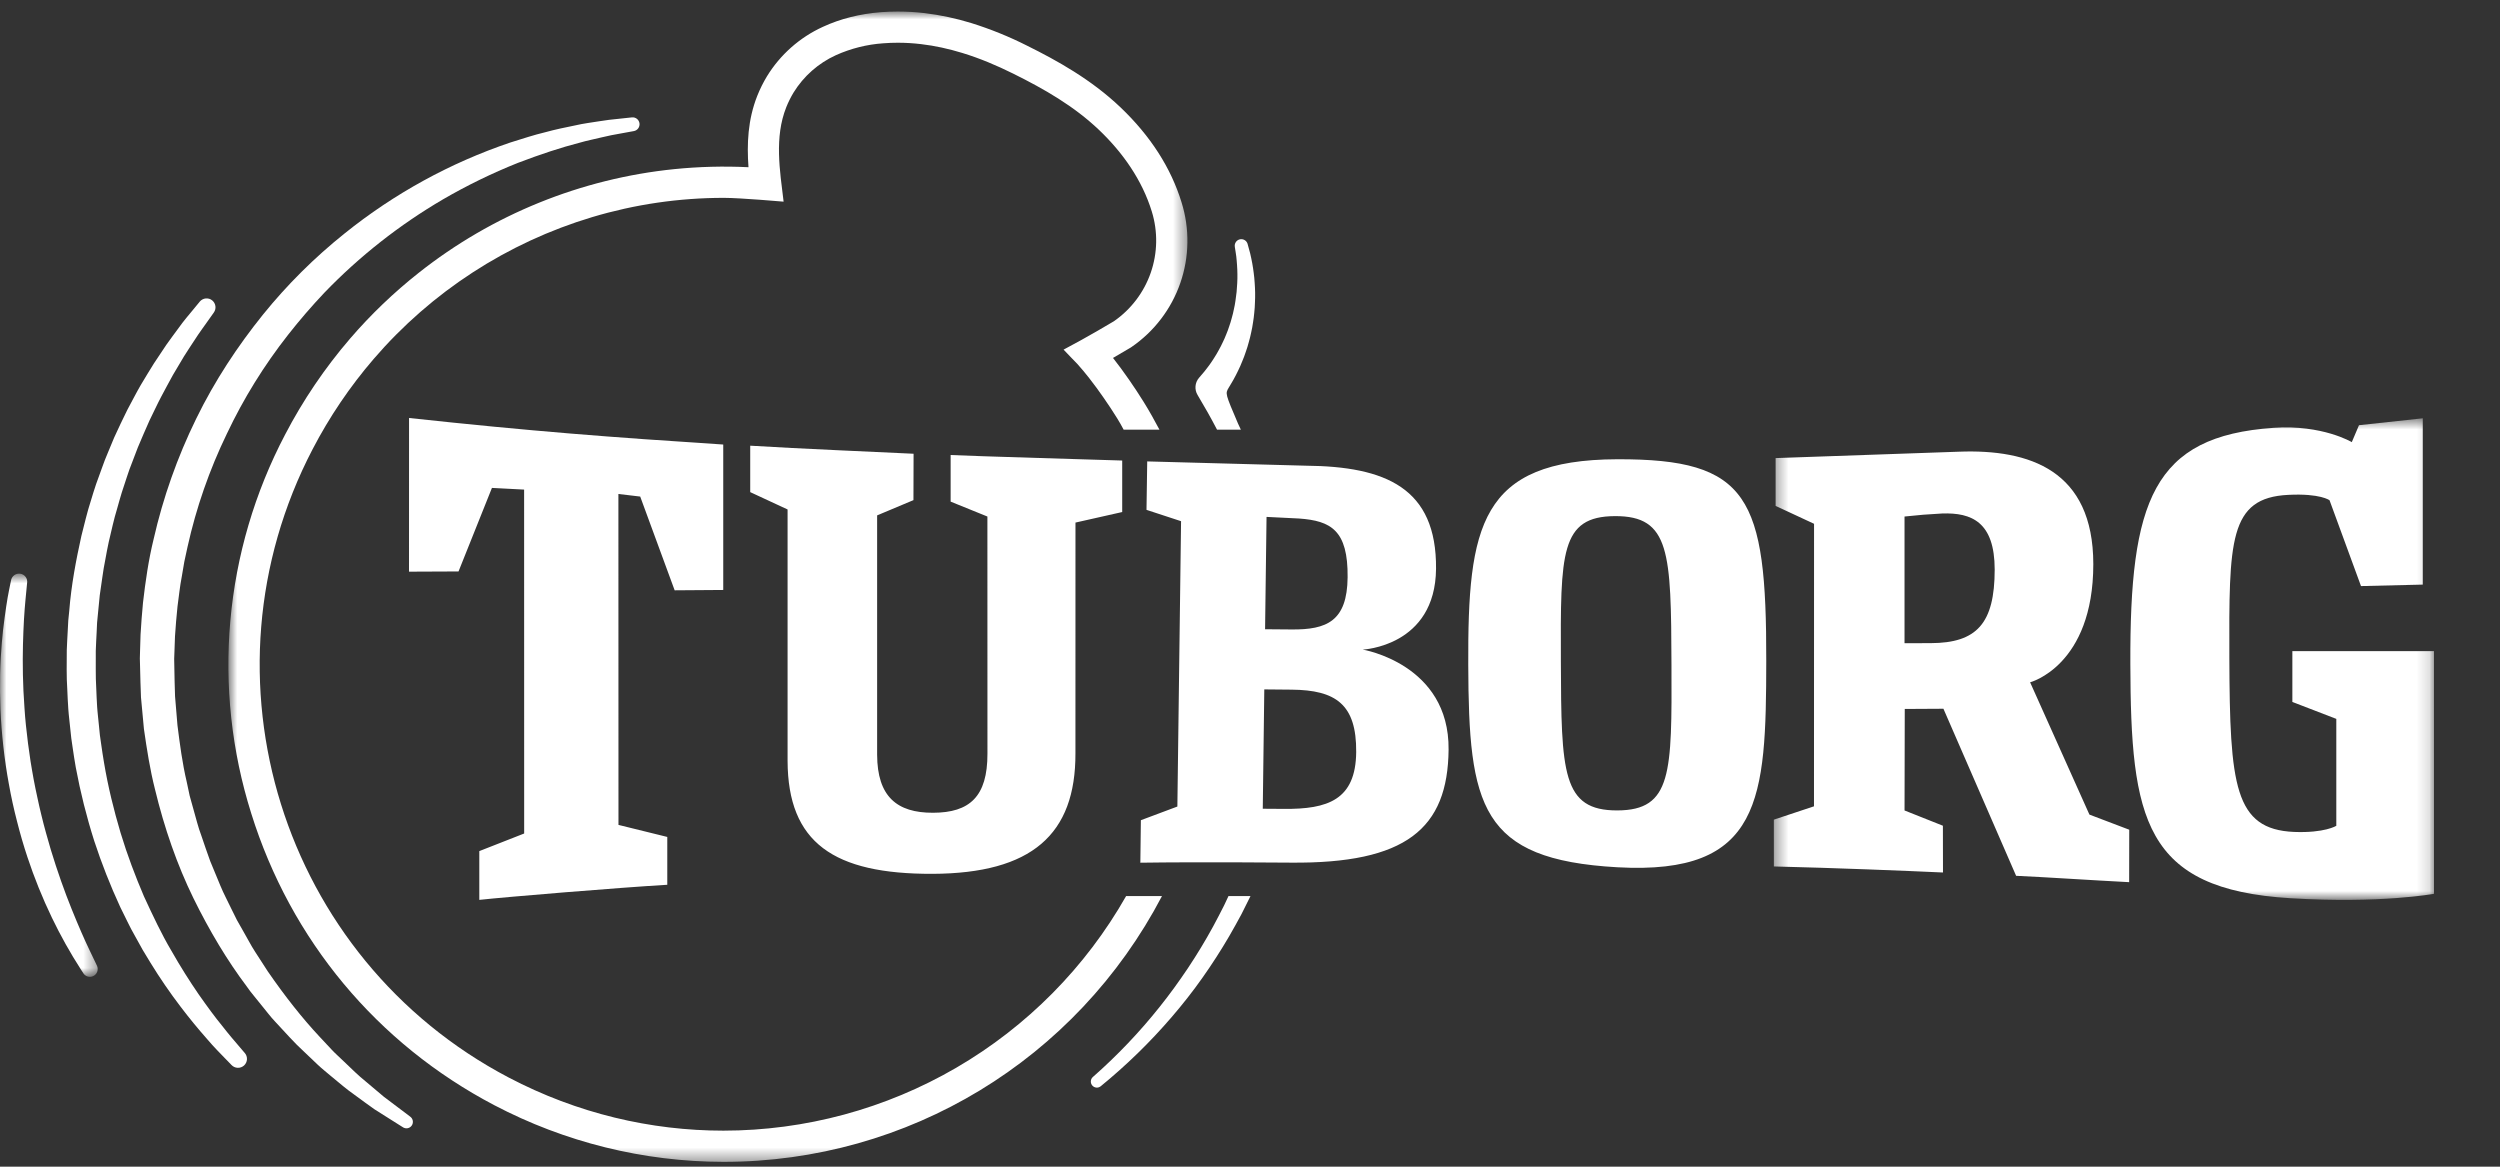
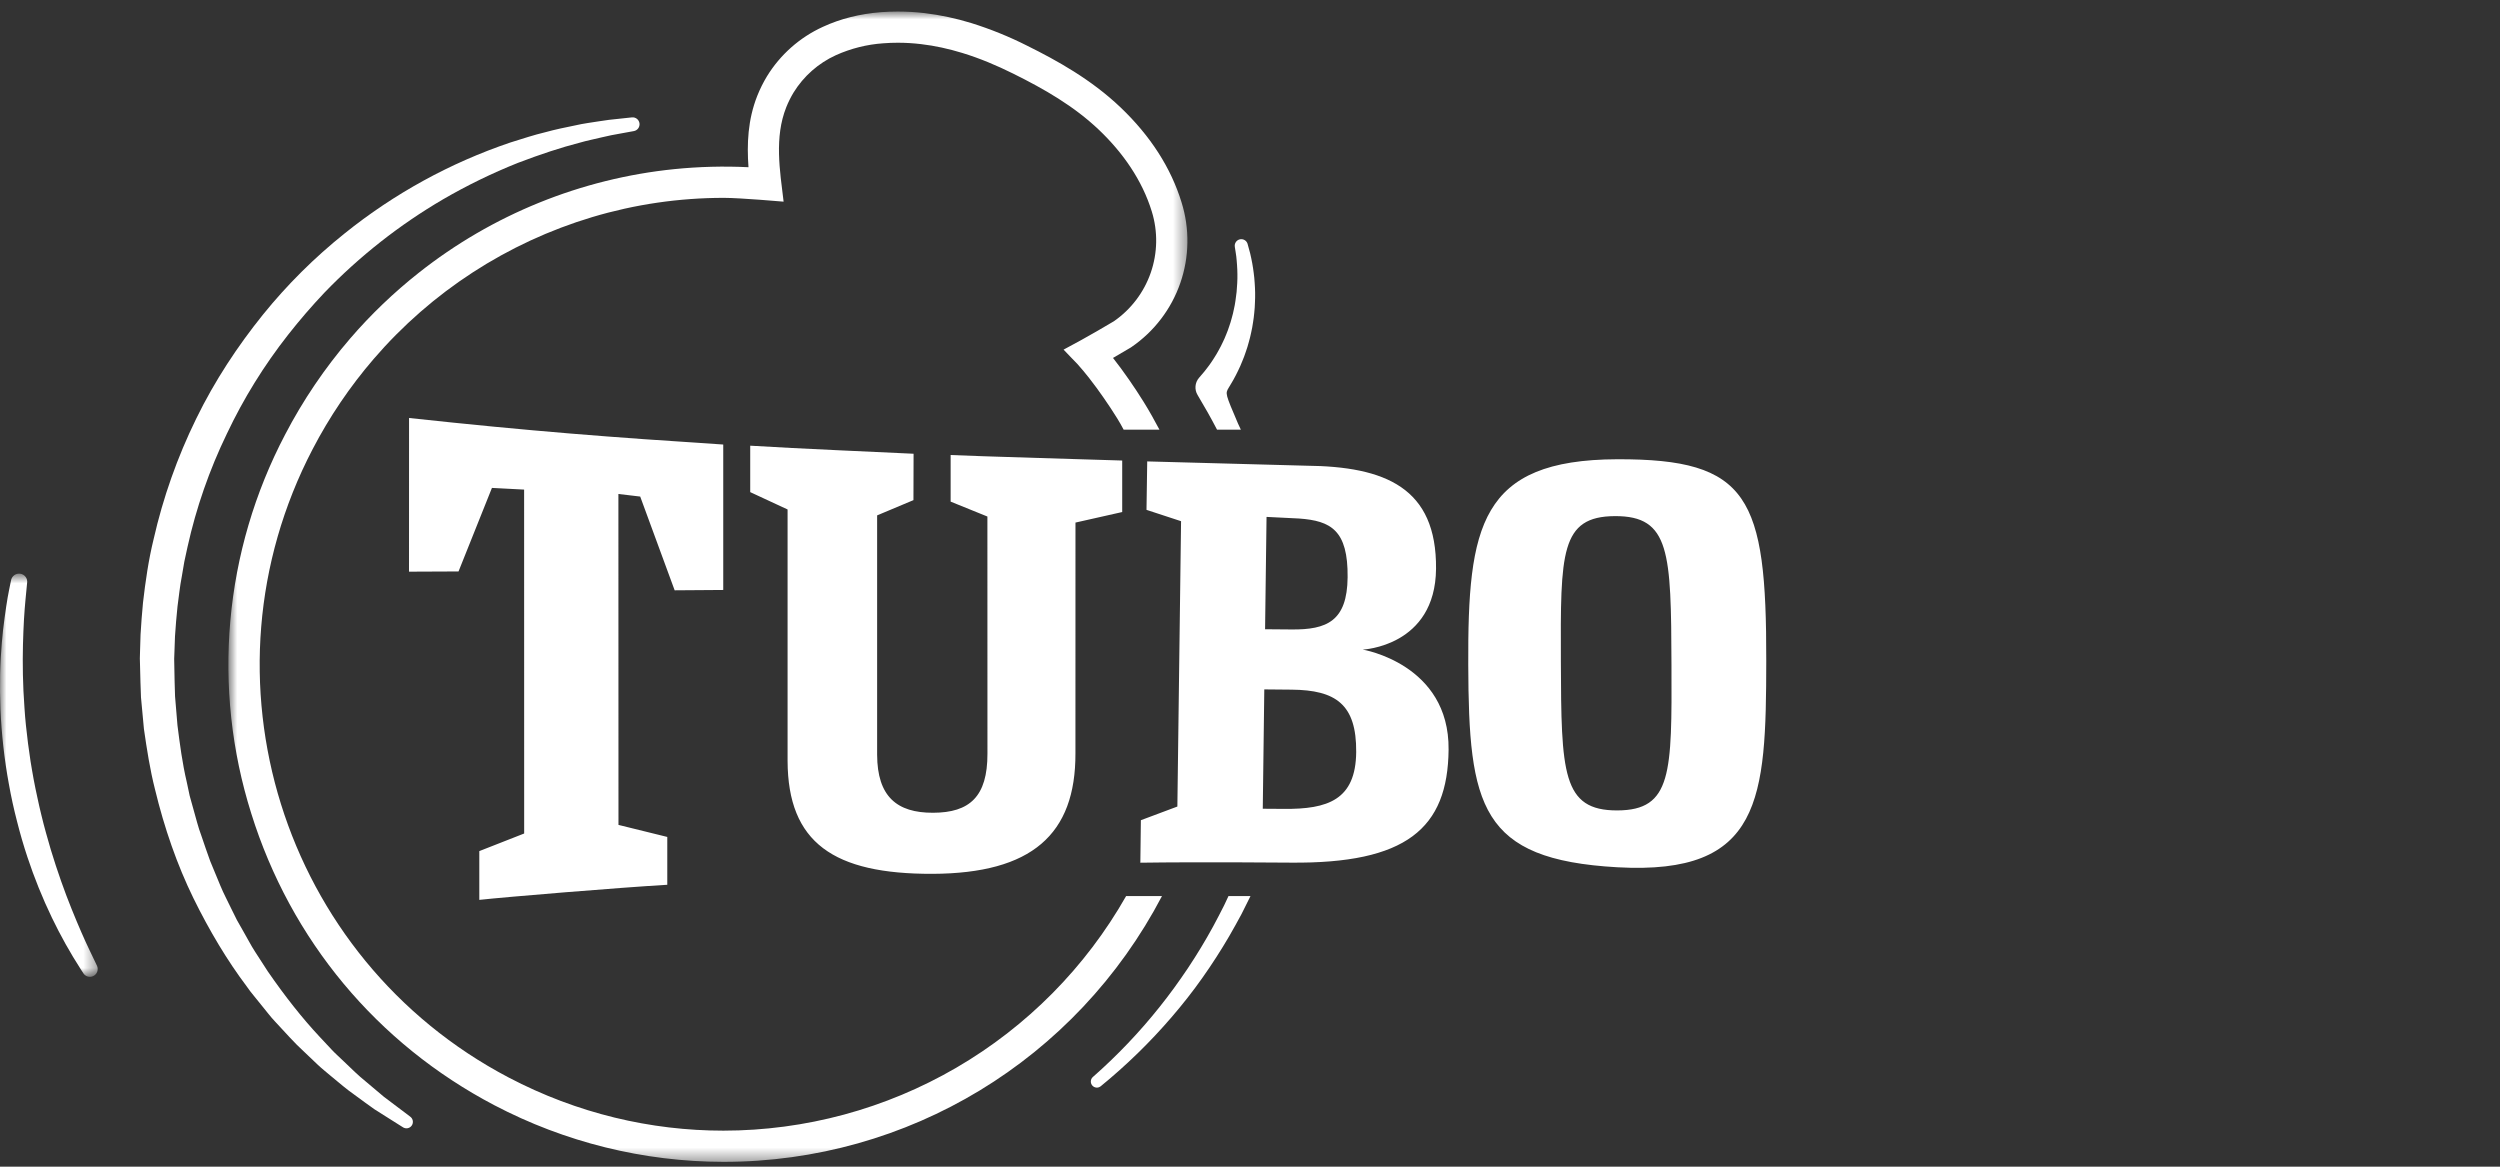
<svg xmlns="http://www.w3.org/2000/svg" width="195" height="91" viewBox="0 0 195 91" fill="none">
  <rect x="0" y="0" width="195" height="91" fill="#333333" stroke="none" />
  <path fill-rule="evenodd" clip-rule="evenodd" d="M49.444 10.224L48.299 10.433C47.926 10.5 47.461 10.581 46.944 10.711C46.42 10.844 45.816 10.952 45.147 11.149C43.797 11.496 42.189 12.02 40.383 12.71C38.376 13.513 36.43 14.461 34.561 15.546C31.157 17.538 28.043 19.987 25.306 22.826C24.31 23.879 23.363 24.977 22.469 26.117C20.595 28.502 18.994 31.089 17.697 33.83C16.333 36.645 15.302 39.61 14.626 42.664L14.376 43.815L14.179 44.974C14.026 45.744 13.955 46.526 13.846 47.301C13.763 48.08 13.701 48.859 13.649 49.636L13.608 50.802L13.586 51.385L13.596 51.941C13.617 52.734 13.618 53.542 13.654 54.317L13.841 56.562C14.029 58.058 14.226 59.553 14.565 60.989L14.794 62.067L15.087 63.119C15.289 63.815 15.451 64.517 15.705 65.181C15.941 65.85 16.152 66.523 16.398 67.173L17.186 69.077C17.441 69.704 17.766 70.291 18.045 70.887C18.19 71.184 18.335 71.477 18.482 71.769L18.958 72.606C19.283 73.157 19.561 73.724 19.9 74.241L20.886 75.766C22.233 77.721 23.591 79.435 24.913 80.849L25.873 81.876C26.182 82.208 26.515 82.49 26.814 82.786C27.42 83.366 27.971 83.912 28.515 84.345L29.942 85.548L31.044 86.379L31.962 87.072L31.987 87.092C32.041 87.129 32.088 87.177 32.124 87.232C32.16 87.288 32.185 87.349 32.197 87.414C32.209 87.479 32.208 87.546 32.194 87.61C32.181 87.675 32.155 87.736 32.117 87.791C32.08 87.845 32.032 87.892 31.977 87.928C31.922 87.964 31.86 87.988 31.795 88.001C31.73 88.013 31.664 88.012 31.599 87.998C31.535 87.985 31.474 87.959 31.419 87.921L30.422 87.291L29.222 86.534C28.764 86.216 28.25 85.832 27.668 85.407C27.073 84.996 26.468 84.475 25.799 83.921C25.469 83.637 25.109 83.359 24.77 83.036L23.712 82.028C22.962 81.352 22.263 80.537 21.485 79.713C21.091 79.306 20.752 78.831 20.37 78.376L19.802 77.674C19.604 77.438 19.417 77.193 19.243 76.939C17.744 74.949 16.346 72.623 15.084 70.052C13.824 67.477 12.82 64.602 12.087 61.555C11.7 60.033 11.457 58.462 11.226 56.856L10.997 54.393C10.957 53.589 10.95 52.804 10.925 52.002L10.908 51.358L10.925 50.738L10.963 49.497C11.014 48.668 11.071 47.837 11.154 47.008C11.344 45.352 11.583 43.688 11.981 42.06C12.72 38.808 13.835 35.653 15.303 32.659C16.747 29.696 18.547 26.98 20.508 24.545C22.398 22.207 24.536 20.082 26.884 18.205C30.743 15.103 35.116 12.703 39.805 11.116C40.767 10.816 41.66 10.521 42.507 10.32C43.344 10.089 44.128 9.932 44.832 9.788C45.531 9.624 46.183 9.552 46.735 9.459C47.293 9.363 47.756 9.319 48.133 9.28L49.291 9.156C49.433 9.141 49.574 9.183 49.685 9.273C49.796 9.363 49.867 9.492 49.882 9.634C49.896 9.77 49.859 9.905 49.778 10.015C49.697 10.124 49.578 10.199 49.444 10.224Z" fill="white" />
-   <path fill-rule="evenodd" clip-rule="evenodd" d="M16.679 24.376L16.263 24.963C16 25.345 15.571 25.905 15.117 26.617C14.885 26.977 14.62 27.364 14.348 27.802L13.492 29.243C13.197 29.762 12.909 30.33 12.587 30.918C12.274 31.508 11.982 32.15 11.657 32.807C11.346 33.504 11.043 34.205 10.748 34.909L10.318 36.036C10.166 36.415 10.023 36.803 9.897 37.204L9.498 38.417C9.366 38.825 9.262 39.25 9.137 39.671C8.876 40.514 8.694 41.397 8.479 42.286C8.376 42.731 8.305 43.188 8.216 43.643C8.13 44.1 8.039 44.558 7.983 45.025L7.781 46.432L7.641 47.859L7.572 48.577L7.539 49.302C7.517 49.784 7.485 50.267 7.471 50.753C7.483 51.725 7.443 52.701 7.507 53.676C7.532 54.162 7.54 54.652 7.577 55.138L7.604 55.478L7.641 55.85L7.717 56.595L7.791 57.338L7.892 58.05C7.966 58.523 8.022 58.993 8.11 59.465C8.425 61.359 8.881 63.198 9.402 64.952C9.932 66.705 10.564 68.36 11.224 69.907C11.927 71.43 12.606 72.873 13.355 74.136C14.08 75.414 14.804 76.548 15.48 77.535C16.165 78.513 16.784 79.355 17.331 80.019C17.858 80.698 18.301 81.209 18.603 81.56L19.061 82.097L19.081 82.119C19.206 82.256 19.272 82.437 19.264 82.622C19.256 82.807 19.174 82.981 19.038 83.107C18.901 83.232 18.72 83.297 18.535 83.289C18.35 83.281 18.175 83.2 18.05 83.063L17.542 82.54C17.213 82.195 16.713 81.706 16.137 81.027C15.427 80.224 14.748 79.395 14.1 78.541C13.255 77.435 12.468 76.285 11.74 75.099L11.132 74.096L10.542 73.031C10.124 72.316 9.776 71.533 9.378 70.749C8.604 69.073 7.927 67.353 7.352 65.599C6.753 63.715 6.271 61.796 5.91 59.853C5.814 59.357 5.751 58.842 5.67 58.336L5.559 57.573L5.48 56.831L5.401 56.086L5.362 55.712L5.328 55.308C5.286 54.795 5.275 54.283 5.248 53.771C5.177 52.746 5.207 51.718 5.209 50.697C5.226 50.187 5.259 49.678 5.285 49.169L5.325 48.409L5.401 47.654C5.559 45.636 5.933 43.678 6.348 41.803C6.588 40.873 6.796 39.949 7.084 39.069C7.22 38.628 7.348 38.188 7.496 37.76L7.951 36.503C8.093 36.087 8.255 35.684 8.423 35.289L8.906 34.127C9.25 33.373 9.594 32.651 9.934 31.965C10.3 31.291 10.63 30.633 10.98 30.032C11.344 29.435 11.676 28.862 12.011 28.34L12.976 26.892C13.285 26.451 13.59 26.053 13.852 25.691C14.375 24.949 14.829 24.455 15.124 24.083L15.579 23.529C15.637 23.458 15.708 23.4 15.789 23.357C15.869 23.314 15.957 23.287 16.048 23.278C16.139 23.27 16.23 23.279 16.318 23.305C16.405 23.332 16.486 23.376 16.556 23.434C16.692 23.547 16.78 23.707 16.803 23.882C16.826 24.057 16.781 24.232 16.679 24.376Z" fill="white" />
  <mask id="mask0_2086_472" style="mask-type:luminance" maskUnits="userSpaceOnUse" x="0" y="44" width="8" height="33">
    <path d="M0 44.772H7.623V76.194H0V44.772Z" fill="white" />
  </mask>
  <g mask="url(#mask0_2086_472)">
    <path fill-rule="evenodd" clip-rule="evenodd" d="M2.114 45.473L1.985 46.811C1.951 47.231 1.9 47.733 1.87 48.321C1.83 48.907 1.816 49.57 1.791 50.291C1.757 51.733 1.774 53.417 1.909 55.212C1.964 56.108 2.065 57.032 2.183 57.969L2.382 59.379C2.465 59.851 2.534 60.323 2.626 60.795C2.719 61.265 2.807 61.737 2.914 62.2C3.012 62.669 3.117 63.132 3.231 63.59C3.29 63.826 3.337 64.037 3.401 64.271L3.585 64.954L3.959 66.265C4.481 67.985 5.047 69.568 5.588 70.906C6.127 72.244 6.615 73.348 6.981 74.108L7.555 75.306L7.562 75.318C7.632 75.464 7.642 75.631 7.588 75.784C7.535 75.937 7.423 76.063 7.277 76.133C7.144 76.198 6.992 76.212 6.849 76.172C6.706 76.133 6.583 76.042 6.503 75.918L6.309 75.618C5.474 74.322 4.72 72.975 4.052 71.587C3.312 70.049 2.673 68.465 2.136 66.844C1.993 66.4 1.843 65.946 1.71 65.476L1.516 64.785C1.451 64.558 1.388 64.302 1.329 64.069C1.078 63.106 0.866 62.133 0.692 61.154C0.338 59.226 0.119 57.276 0.035 55.318C-0 54.418 -0.009 53.517 0.009 52.617C0.025 51.757 0.076 50.948 0.137 50.202C0.196 49.455 0.276 48.774 0.361 48.173C0.436 47.571 0.529 47.044 0.596 46.611C0.669 46.179 0.746 45.857 0.787 45.63L0.859 45.284C0.884 45.117 0.974 44.968 1.11 44.867C1.246 44.767 1.415 44.725 1.582 44.75C1.749 44.775 1.898 44.865 1.999 45.001C2.099 45.136 2.141 45.306 2.116 45.473" fill="white" />
  </g>
  <mask id="mask1_2086_472" style="mask-type:luminance" maskUnits="userSpaceOnUse" x="17" y="0" width="76" height="91">
    <path d="M17.816 0.9H92.616V90.626H17.816V0.9Z" fill="white" />
  </mask>
  <g mask="url(#mask1_2086_472)">
    <path fill-rule="evenodd" clip-rule="evenodd" d="M87.837 69.893C84.683 75.447 80.114 80.065 74.596 83.279C69.078 86.493 62.808 88.188 56.423 88.191C50.77 88.191 45.03 86.856 39.675 84.045C21.965 74.748 15.121 52.802 24.386 35.033C25.696 32.514 27.293 30.154 29.145 28.001C33.654 22.762 39.566 18.922 46.186 16.936C49.525 15.936 52.993 15.43 56.479 15.433C57.727 15.433 61.121 15.729 61.121 15.729C60.827 13.286 60.392 10.714 61.33 8.36C61.487 7.966 61.677 7.585 61.896 7.221C62.685 5.941 63.837 4.925 65.205 4.302C66.372 3.778 67.623 3.464 68.899 3.377C69.275 3.347 69.652 3.333 70.031 3.333C70.636 3.333 71.239 3.37 71.839 3.441C72.93 3.568 74.008 3.809 75.059 4.13C76.429 4.548 77.751 5.108 79.03 5.743C81.446 6.941 83.77 8.271 85.735 10.145C87.579 11.904 89.09 14.049 89.843 16.506C90.321 18.061 90.293 19.728 89.761 21.265C89.229 22.802 88.222 24.13 86.885 25.057C86.885 25.057 84.845 26.282 82.955 27.273L82.959 27.271C83.258 27.595 83.963 28.311 84.03 28.384C84.35 28.739 84.657 29.108 84.953 29.487C85.344 29.985 85.718 30.498 86.077 31.016C86.447 31.547 86.806 32.088 87.146 32.639C87.325 32.923 87.485 33.217 87.643 33.513H90.436C90.046 32.779 89.645 32.054 89.207 31.351C88.841 30.764 88.461 30.185 88.066 29.617C87.623 28.982 87.241 28.461 86.86 27.979L86.813 27.92C87.564 27.487 88.086 27.174 88.129 27.148L88.194 27.11L88.258 27.067C90.029 25.852 91.363 24.102 92.066 22.072C92.769 20.042 92.803 17.841 92.163 15.79C91.338 13.096 89.737 10.603 87.406 8.38C85.103 6.185 82.424 4.71 80.108 3.561C78.712 2.856 77.261 2.268 75.769 1.801C74.578 1.434 73.357 1.173 72.12 1.023C71.427 0.942 70.729 0.901 70.031 0.9C69.591 0.9 69.148 0.917 68.709 0.95C67.061 1.082 65.54 1.466 64.186 2.093C62.38 2.917 60.86 4.261 59.822 5.954C59.533 6.431 59.283 6.935 59.075 7.454C58.323 9.341 58.252 11.245 58.382 13.043C56.452 12.948 54.517 12.998 52.594 13.192C45.315 13.932 38.398 16.739 32.66 21.28C30.717 22.815 28.925 24.532 27.308 26.409C25.335 28.704 23.632 31.219 22.235 33.904C19.87 38.411 18.42 43.341 17.967 48.411C17.514 53.48 18.068 58.589 19.596 63.444C22.679 73.322 29.411 81.405 38.548 86.202C44.063 89.097 50.195 90.615 56.423 90.626C70.836 90.626 83.937 82.682 90.635 69.893H87.837Z" fill="white" />
  </g>
  <path fill-rule="evenodd" clip-rule="evenodd" d="M93.432 30.846C93.957 31.722 94.459 32.608 94.929 33.515H96.787C96.712 33.355 96.631 33.195 96.562 33.031C95.568 30.702 95.568 30.702 95.831 30.254C95.965 30.044 96.083 29.826 96.21 29.614C96.348 29.388 96.452 29.142 96.575 28.906C96.7 28.672 96.793 28.422 96.895 28.181C97.005 27.939 97.087 27.688 97.173 27.44C97.266 27.192 97.338 26.939 97.406 26.685C97.483 26.432 97.54 26.179 97.594 25.922C97.653 25.667 97.7 25.41 97.736 25.151C97.781 24.895 97.81 24.637 97.834 24.378C97.863 24.12 97.88 23.862 97.886 23.603C97.913 23.087 97.903 22.57 97.864 22.057C97.854 21.801 97.82 21.547 97.79 21.292C97.766 21.038 97.714 20.787 97.675 20.534C97.636 20.283 97.567 20.025 97.515 19.772C97.454 19.525 97.385 19.297 97.321 19.059C97.293 18.927 97.213 18.812 97.1 18.738C96.986 18.664 96.848 18.639 96.716 18.666C96.583 18.694 96.467 18.773 96.393 18.887C96.319 19 96.292 19.137 96.319 19.27V19.279C96.353 19.518 96.403 19.767 96.429 19.998C96.447 20.229 96.481 20.45 96.489 20.684C96.499 20.918 96.523 21.149 96.518 21.383C96.518 21.616 96.521 21.848 96.504 22.079C96.486 22.541 96.44 23.002 96.366 23.458C96.333 23.685 96.294 23.913 96.24 24.135C96.197 24.36 96.143 24.582 96.078 24.801C96.021 25.022 95.957 25.239 95.878 25.453C95.81 25.67 95.731 25.883 95.642 26.092C95.558 26.301 95.473 26.51 95.369 26.71C95.271 26.912 95.179 27.116 95.062 27.31C94.951 27.504 94.85 27.703 94.722 27.887C94.596 28.072 94.49 28.267 94.352 28.443C94.215 28.618 94.089 28.802 93.947 28.973L93.518 29.477C93.363 29.659 93.269 29.885 93.25 30.123C93.23 30.361 93.285 30.599 93.408 30.803L93.432 30.846ZM95.822 69.893C95.709 70.132 95.595 70.37 95.485 70.611C95.197 71.167 94.921 71.73 94.616 72.279C94.015 73.38 93.365 74.454 92.669 75.498C91.971 76.543 91.233 77.561 90.448 78.543C88.879 80.513 87.138 82.34 85.246 84.003C85.154 84.084 85.096 84.198 85.086 84.32C85.076 84.443 85.113 84.565 85.191 84.66C85.23 84.708 85.278 84.748 85.333 84.778C85.387 84.807 85.447 84.825 85.509 84.832C85.57 84.838 85.633 84.832 85.692 84.814C85.751 84.796 85.806 84.767 85.855 84.728C87.856 83.095 89.71 81.289 91.393 79.33C92.236 78.349 93.039 77.332 93.785 76.273C94.534 75.215 95.236 74.124 95.889 73.004C96.22 72.444 96.523 71.871 96.836 71.302C97.067 70.832 97.311 70.367 97.539 69.893H95.822ZM48.241 64.342L48.235 38.53L49.936 38.732L52.623 46.044L56.413 46.017V34.673C47.635 34.106 41.501 33.64 31.906 32.603L31.903 44.59L35.765 44.573L38.371 38.057L40.881 38.188L40.885 65.013L37.386 66.386V70.19C39.436 69.964 48.347 69.227 52.048 69.013V65.281L48.241 64.342ZM137.768 51.562C137.788 38.764 136.412 35.788 126.141 35.822C115.414 35.859 114.484 41.039 114.524 51.86C114.561 62.886 115.441 67.047 126.151 67.647C137.433 68.277 137.755 62.325 137.768 51.562ZM126.151 63.213C121.84 63.228 121.778 60.271 121.748 51.565C121.717 43.129 121.704 40.278 125.966 40.257C130.278 40.242 130.342 43.094 130.375 51.852C130.408 60.298 130.415 63.2 126.151 63.213ZM83.884 58.757L83.887 40.761L87.532 39.939V35.921C86.631 35.891 75.491 35.566 74.15 35.492V39.127L77.017 40.289L77.021 58.783C77.029 62.148 75.622 63.387 72.782 63.395C69.949 63.407 68.428 62.121 68.416 58.872V40.2L71.249 39.01L71.259 35.392C68.527 35.258 62.506 35.008 58.517 34.764V38.385L61.431 39.738V59.346C61.455 65.732 65.02 68.184 72.742 68.159C80.472 68.127 83.907 65.092 83.884 58.757ZM106.283 50.669C106.283 50.669 111.957 50.434 112.011 44.366C112.067 38.041 108.057 36.38 101.858 36.324L89.483 35.99L89.427 39.769L92.123 40.653L91.835 62.91L88.988 63.976L88.947 67.291C93.545 67.222 100.665 67.286 100.665 67.286C109.669 67.37 112.932 64.645 112.99 58.469C113.057 51.781 106.285 50.667 106.285 50.667L106.283 50.669ZM98.79 40.318L101.324 40.444C103.809 40.623 105.15 41.351 105.114 45.028C105.081 48.453 103.494 49.125 100.733 49.098L98.676 49.081L98.79 40.318ZM100.126 63.093L98.496 63.082L98.615 53.773L100.744 53.793C104.183 53.823 105.815 54.927 105.783 58.66C105.749 62.396 103.566 63.127 100.126 63.093Z" fill="white" />
  <mask id="mask2_2086_472" style="mask-type:luminance" maskUnits="userSpaceOnUse" x="138" y="32" width="52" height="39">
-     <path d="M138.358 32.627H189.85V70.191H138.358V32.627Z" fill="white" />
-   </mask>
+     </mask>
  <g mask="url(#mask2_2086_472)">
    <path fill-rule="evenodd" clip-rule="evenodd" d="M162.974 63.537L158.349 53.22C158.349 53.22 163.276 51.934 163.278 44C163.274 36.683 158.308 35.027 152.808 35.232L138.498 35.731V39.46L141.496 40.856L141.491 62.893L138.359 63.933L138.361 67.583C143.122 67.697 148.634 67.92 151.553 68.055L151.546 64.406L148.554 63.216L148.571 55.299L151.587 55.282L157.257 68.314C159.107 68.39 163.358 68.671 166.074 68.809L166.081 64.718L162.976 63.538L162.974 63.537ZM189.85 50.788L178.804 50.79V54.752L182.232 56.073V64.413C182.232 64.413 181.323 64.986 178.937 64.891C174.283 64.691 173.924 61.26 173.889 51.353C173.862 42.182 173.843 38.825 178.489 38.599C180.991 38.473 181.704 39.02 181.704 39.02L184.158 45.714L188.976 45.599V32.627L184.001 33.166L183.44 34.487C183.44 34.487 181.151 33.112 177.356 33.37C167.898 34.01 166.121 39.091 166.167 51.806C166.205 63.879 167.201 69.366 178.663 70.062C185.741 70.491 189.852 69.716 189.852 69.716L189.85 50.788ZM150.603 50.165L148.553 50.171V40.289C149.524 40.18 150.499 40.102 151.475 40.053C153.795 39.969 155.582 40.721 155.586 44.423C155.584 48.636 154.183 50.153 150.603 50.165Z" fill="white" />
  </g>
</svg>